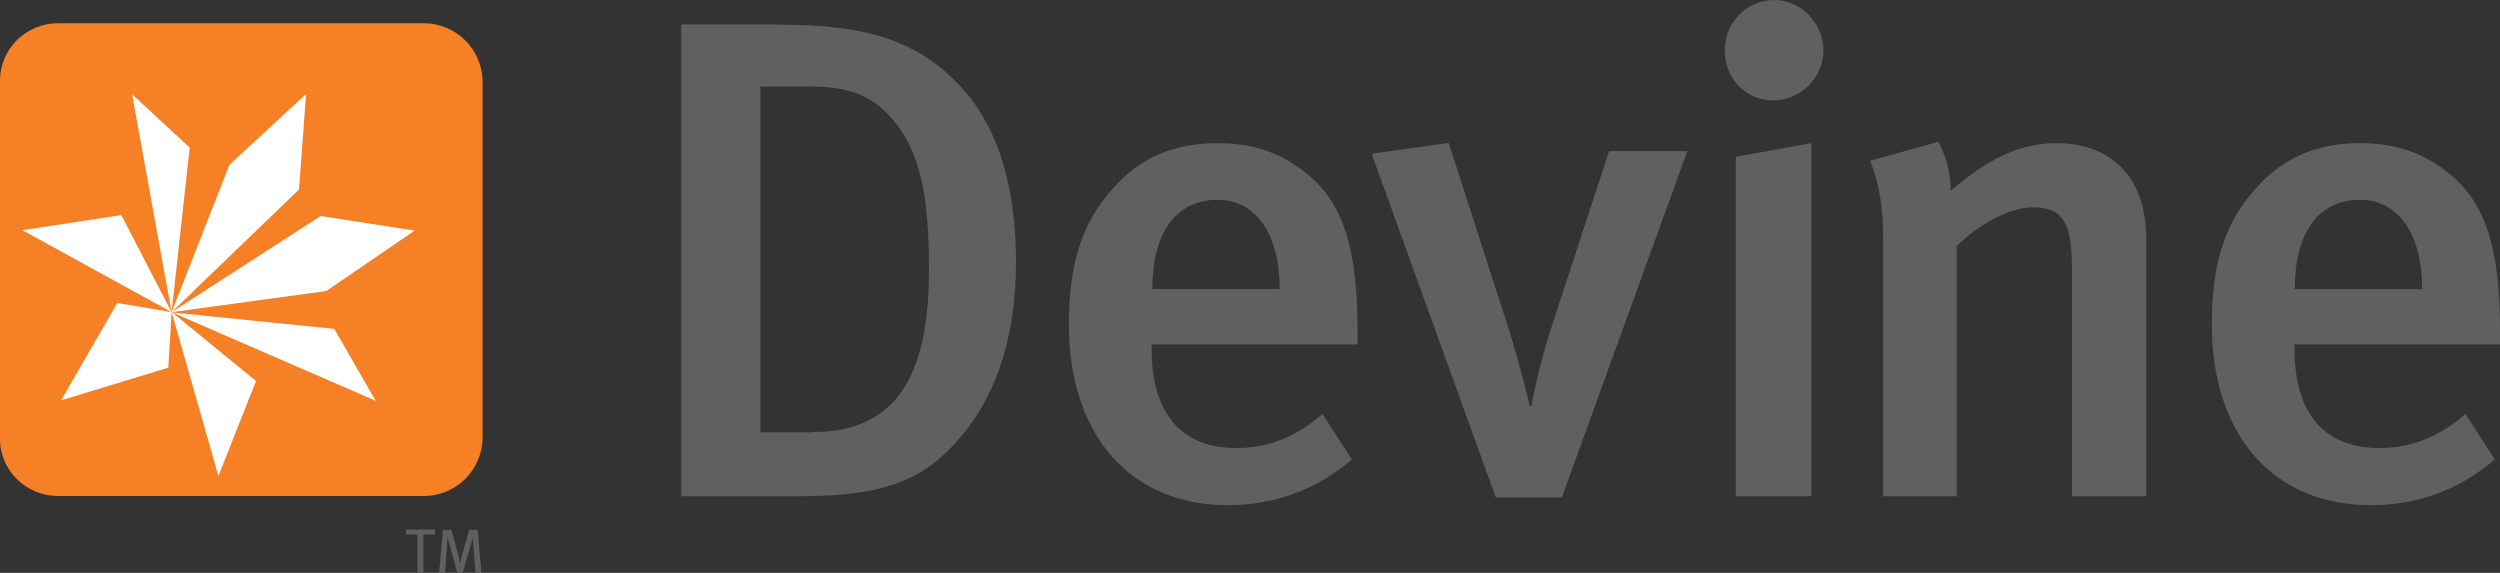
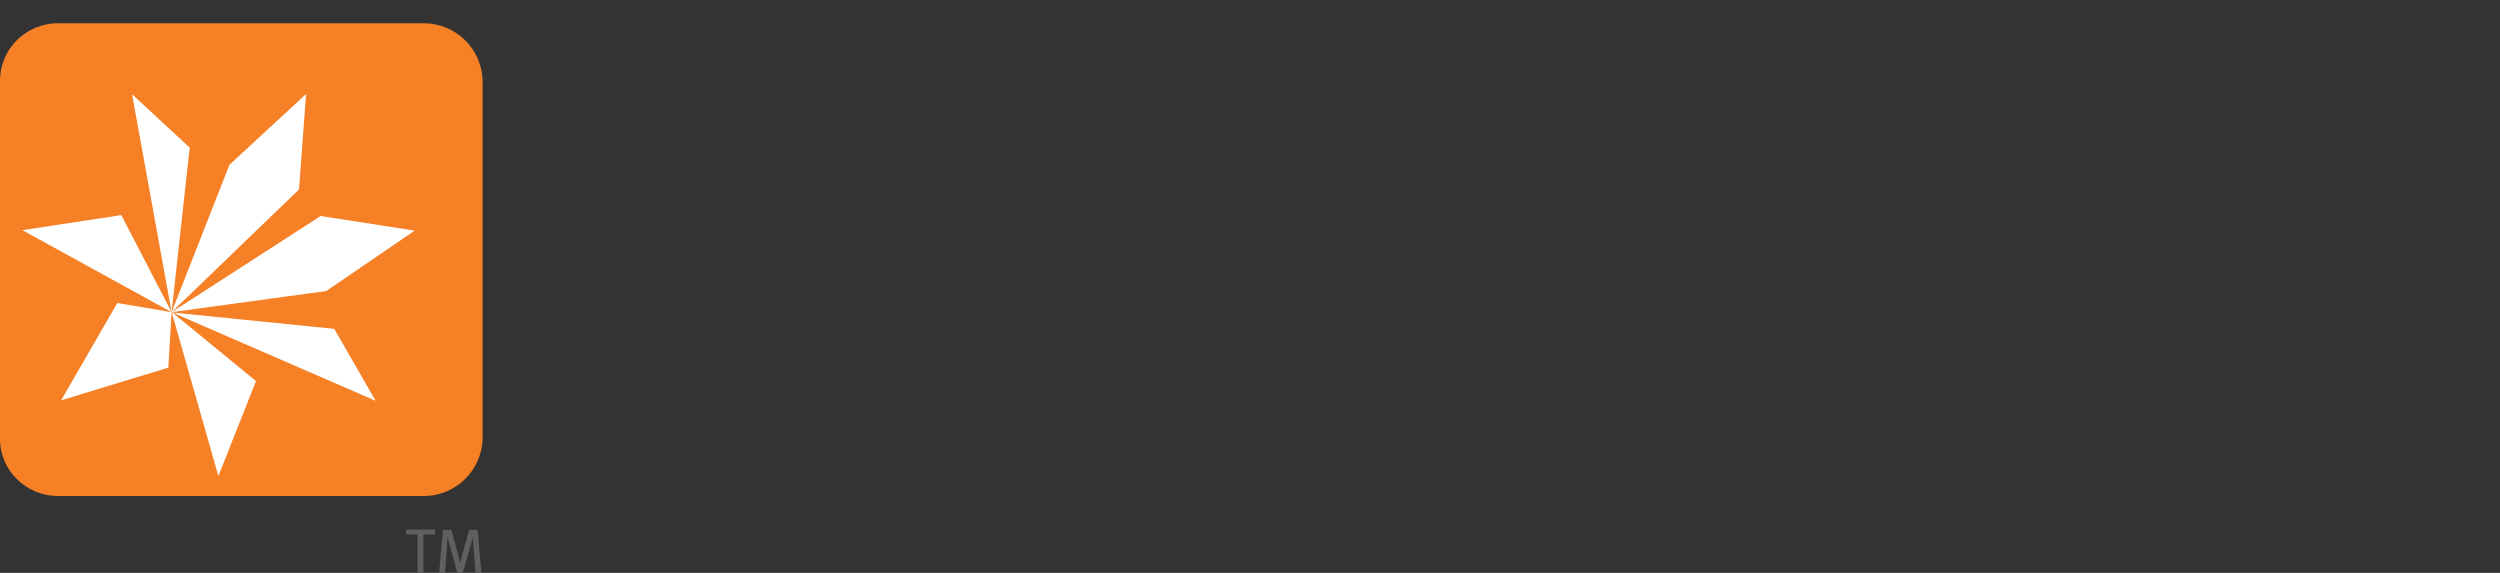
<svg xmlns="http://www.w3.org/2000/svg" id="Layer_2" data-name="Layer 2" viewBox="0 0 106.35 24.37">
  <rect x="0" y="0" width="106.35" height="24.37" fill="#333333" stroke="none" />
  <defs>
    <style>
      .cls-1 {
        fill: #fff;
      }

      .cls-1, .cls-2, .cls-3 {
        stroke-width: 0px;
      }

      .cls-2 {
        fill: #5f6062;
      }

      .cls-3 {
        fill: #f58025;
      }
    </style>
  </defs>
  <g id="Layer_1-2" data-name="Layer 1">
    <g>
      <g>
-         <path class="cls-2" d="M33.16,1.04h-4.18v20.07h4.96c3.74,0,5.48-.67,7.16-2.81,1.36-1.74,2.12-4.12,2.12-7.16s-.69-5.54-2.17-7.25c-1.88-2.15-4.12-2.84-7.89-2.84ZM34.55,18.39h-2.2V3.68h2.12c1.8,0,2.84.46,3.77,1.74,1.04,1.42,1.28,3.48,1.28,6.06,0,4.55-1.42,6.9-4.96,6.9ZM51.8,6.09c-1.86,0-3.31.61-4.5,1.97-1.28,1.45-1.83,3.16-1.83,5.74,0,4.7,2.61,7.69,6.76,7.69,1.97,0,3.74-.64,5.28-1.94l-1.25-1.94c-1.1.96-2.29,1.45-3.65,1.45-2.87,0-3.62-2.15-3.62-4.18v-.23h8.76v-.67c0-3.42-.64-5.22-1.91-6.38-1.25-1.13-2.58-1.51-4.03-1.51ZM49.02,12.3c0-2.38.99-3.8,2.78-3.8,1.6,0,2.64,1.42,2.64,3.8h-5.42ZM66.01,13.89c-.55,1.65-.87,3.39-.87,3.39h-.06s-.41-1.74-.9-3.28l-2.55-7.92-3.28.46,5.28,14.62h2.81l5.34-14.73h-3.33l-2.44,7.45ZM106.35,14.65v-.67c0-3.42-.64-5.22-1.91-6.38-1.25-1.13-2.58-1.51-4.03-1.51-1.86,0-3.3.61-4.49,1.97-1.28,1.45-1.83,3.16-1.83,5.74,0,4.7,2.61,7.69,6.76,7.69,1.97,0,3.74-.64,5.28-1.94l-1.25-1.94c-1.1.96-2.29,1.45-3.65,1.45-2.87,0-3.62-2.15-3.62-4.18v-.23h8.76ZM100.4,8.5c1.6,0,2.64,1.42,2.64,3.8h-5.42c0-2.38.98-3.8,2.78-3.8ZM73.84,21.11h3.22V6.09l-3.22.58v14.44ZM87.47,6.09c-1.57,0-2.93.69-4.49,2.03,0-.78-.18-1.42-.52-2.09l-2.9.81c.4,1.04.55,1.94.55,3.48v10.79h3.13v-10.64c.96-.96,2.29-1.65,3.22-1.65,1.22,0,1.68.55,1.68,2.55v9.74h3.16v-10.96c0-2.7-1.57-4.06-3.83-4.06ZM75.49,0c-1.19,0-2.12.96-2.12,2.15s.9,2.12,2.06,2.12,2.14-.96,2.14-2.12-.96-2.15-2.09-2.15Z" />
        <g>
          <path class="cls-3" d="M20.53,18.6c0,1.38-1.12,2.5-2.5,2.5H2.47C1.09,21.1-.03,19.98,0,18.62V3.5C-.03,2.1,1.09.99,2.47.99h15.56c1.38,0,2.5,1.12,2.5,2.5v15.12Z" />
          <path class="cls-1" d="M17.64,9.81l-4-.62-6.34,4.09,6.58-.9,3.76-2.57ZM13.02,4l-3.26,3.01-2.46,6.27,5.42-5.22.3-4.06ZM.95,9.79l6.35,3.49-2.14-4.13-4.2.64ZM5.62,4.02l1.68,9.26.77-7-2.44-2.26ZM7.3,13.28l8.68,3.77h0s-1.76-3.06-1.76-3.06l-6.93-.7ZM2.6,17.03l4.56-1.39.14-2.36-2.31-.39-2.39,4.14ZM10.89,16.21l-3.59-2.94,1.99,6.98,1.6-4.04Z" />
        </g>
      </g>
      <g>
        <path class="cls-2" d="M18.49,22.74h-.48v1.63h-.25v-1.63h-.48v-.21h1.24l-.03.21Z" />
        <path class="cls-2" d="M20.23,24.37l-.1-1.25c0-.1-.01-.24-.01-.29h0c0,.05-.04.17-.07.27l-.37,1.28h-.22l-.34-1.22c-.04-.14-.07-.28-.08-.33h0c0,.06-.01.23-.02.33l-.09,1.22h-.25l.16-1.84h.36l.31,1.13c.04.15.06.26.07.3h0s.03-.16.06-.29l.32-1.14h.36l.16,1.84h-.26Z" />
      </g>
    </g>
  </g>
</svg>